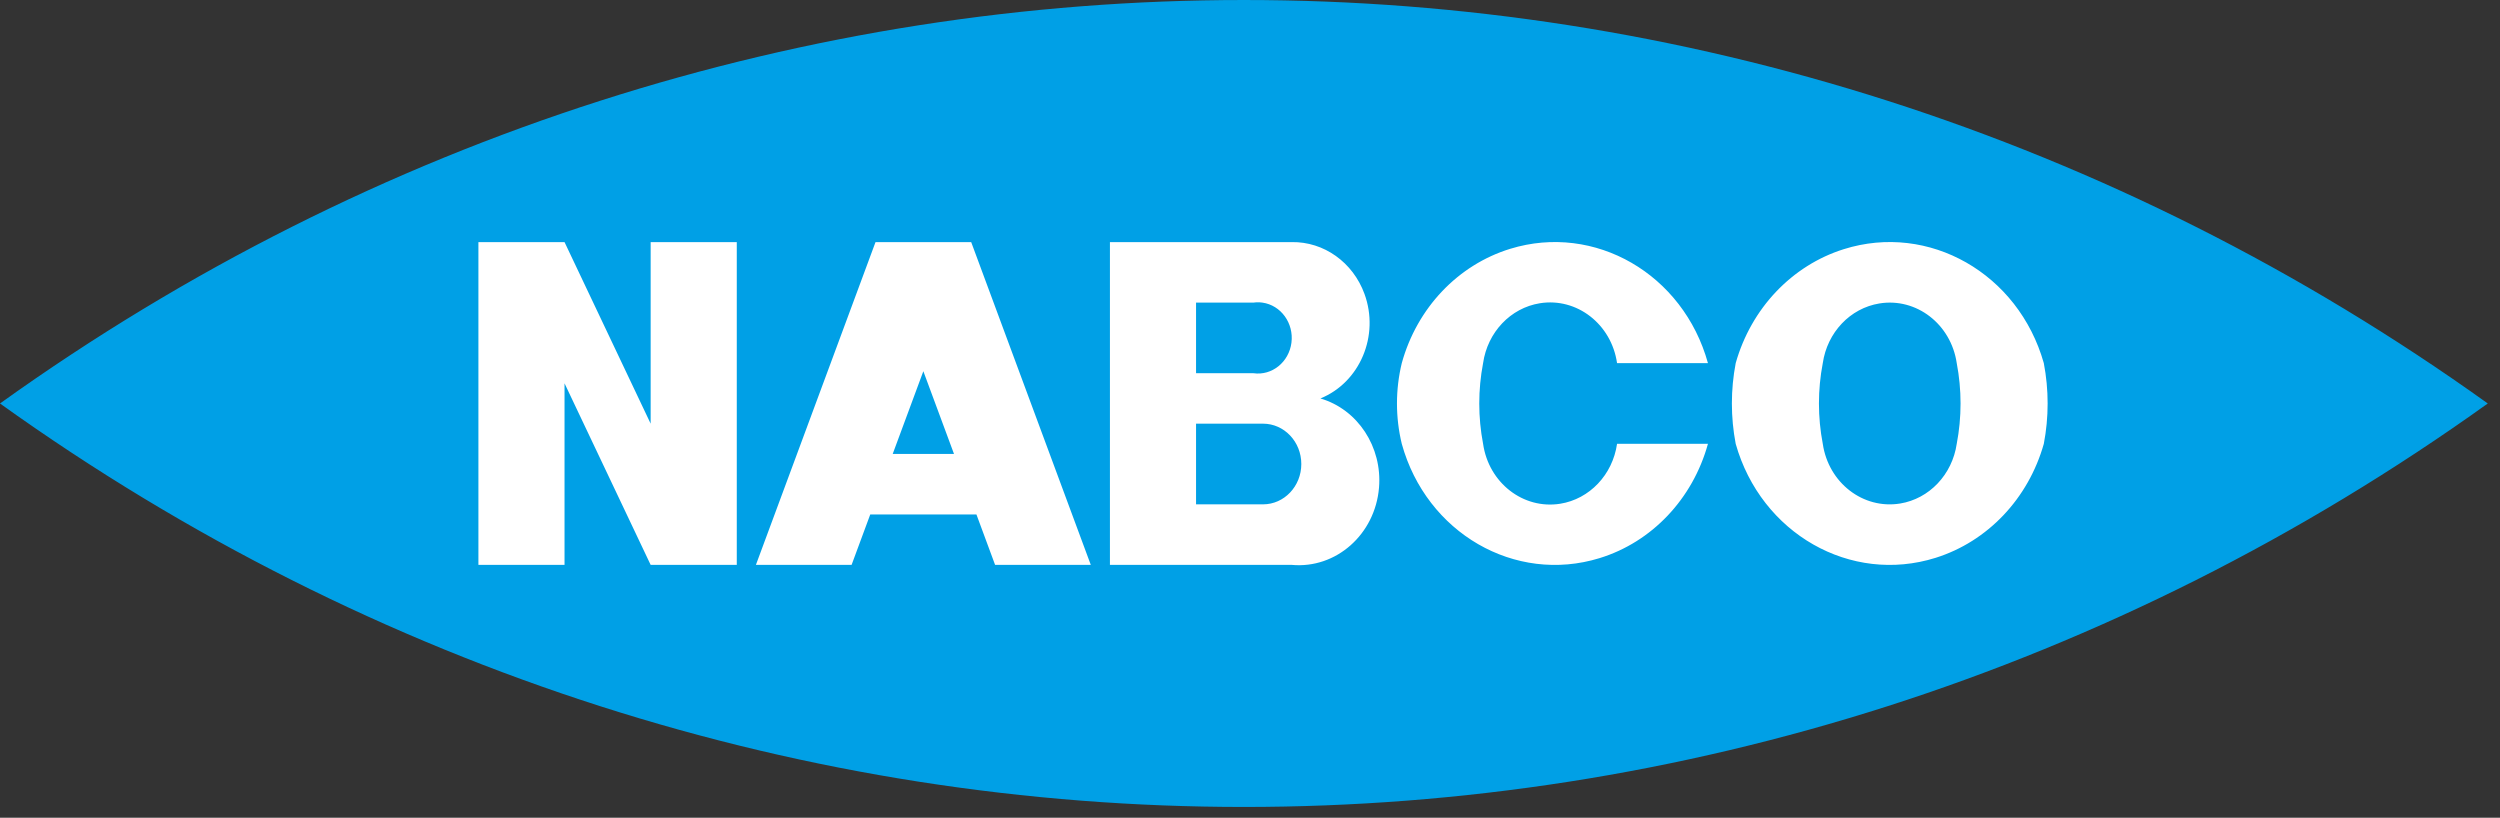
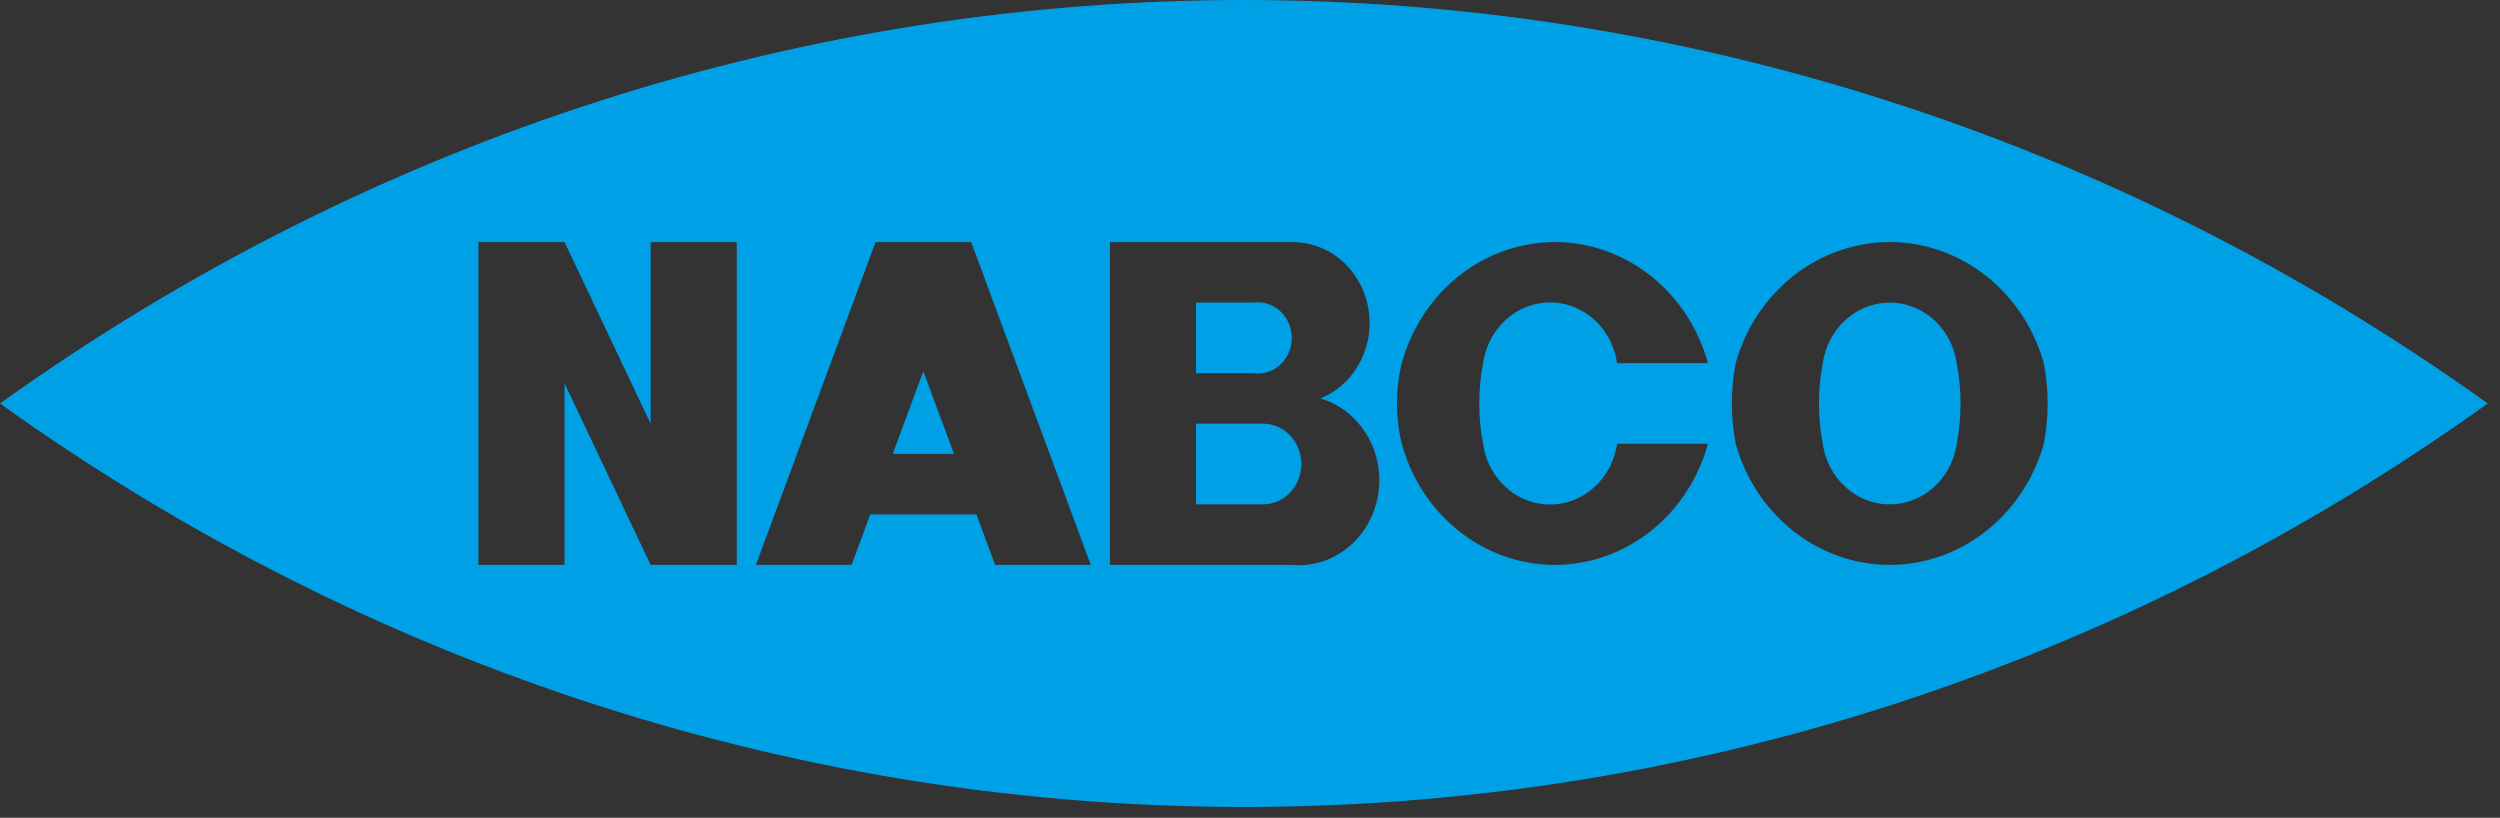
<svg xmlns="http://www.w3.org/2000/svg" width="107px" height="35px" viewBox="0 0 107 35" version="1.1">
  <rect x="0" y="0" width="107" height="35" fill="#333333" stroke="none" />
  <title>other/logo/nabcologo</title>
  <g id="M_モジュール" stroke="none" stroke-width="1" fill="none" fill-rule="evenodd">
    <g id="M/nabco-solution" transform="translate(-61, -38)">
      <g id="logo" transform="translate(49, 38)">
        <g id="other/logo/nabco" transform="translate(12, 0)">
-           <rect id="Rectangle" fill="#FFFFFF" x="18.374" y="7.656" width="69.712" height="18.047" />
          <path d="M82.847,23.874 C79.206,25.019 75.373,22.835 74.288,18.996 C74.07,17.857 74.07,16.682 74.288,15.542 C74.951,13.198 76.691,11.363 78.915,10.664 C82.557,9.519 86.389,11.704 87.475,15.542 C87.693,16.682 87.693,17.857 87.475,18.996 C86.812,21.341 85.071,23.175 82.847,23.874 L82.847,23.874 Z M63.476,18.996 C63.717,20.665 65.195,21.813 66.778,21.56 C68.034,21.358 69.019,20.32 69.21,18.996 L73.1,18.996 C72.448,21.356 70.698,23.201 68.459,23.889 C64.84,25.002 61.051,22.811 59.996,18.996 C59.722,17.863 59.722,16.675 59.996,15.542 C60.648,13.182 62.398,11.338 64.637,10.649 C68.256,9.537 72.045,11.727 73.1,15.542 L69.21,15.542 C68.969,13.873 67.491,12.726 65.908,12.979 C64.652,13.18 63.667,14.219 63.476,15.542 C63.258,16.682 63.258,17.857 63.476,18.996 L63.476,18.996 Z M55.286,24.177 L47.505,24.177 L47.505,10.362 L55.286,10.362 C56.662,10.34 57.905,11.225 58.4,12.58 C59.051,14.364 58.206,16.366 56.514,17.054 C58.113,17.524 59.167,19.129 59.022,20.872 C58.856,22.872 57.183,24.352 55.286,24.177 L55.286,24.177 Z M42.59,24.177 L41.791,22.018 L37.247,22.018 L36.448,24.177 L32.353,24.177 L37.472,10.362 L41.567,10.362 L46.686,24.177 L42.59,24.177 Z M31.534,24.177 L27.848,24.177 L24.162,16.406 L24.162,24.177 L20.476,24.177 L20.476,10.362 L24.162,10.362 L27.848,18.133 L27.848,10.362 L31.534,10.362 L31.534,24.177 Z M-2.06594137e-13,17.269 C32.132,40.294 74.344,40.294 106.477,17.269 C74.344,-5.756 32.132,-5.756 -2.06594137e-13,17.269 L-2.06594137e-13,17.269 Z M38.208,19.428 L40.831,19.428 L39.519,15.888 L38.208,19.428 Z M55.274,14.666 C55.38,13.831 54.823,13.063 54.032,12.952 C53.904,12.934 53.775,12.934 53.648,12.952 L51.191,12.952 L51.191,15.974 L53.648,15.974 C54.44,16.086 55.167,15.5 55.274,14.666 L55.274,14.666 Z M54.058,18.133 L51.191,18.133 L51.191,21.586 L54.058,21.586 C54.962,21.586 55.696,20.813 55.696,19.86 C55.696,18.905 54.962,18.133 54.058,18.133 L54.058,18.133 Z M80.438,12.988 C79.188,13.192 78.208,14.225 78.015,15.542 C77.796,16.682 77.796,17.857 78.015,18.996 C78.26,20.665 79.741,21.809 81.325,21.551 C82.574,21.347 83.555,20.313 83.748,18.996 C83.966,17.857 83.966,16.682 83.748,15.542 C83.503,13.873 82.021,12.73 80.438,12.988 L80.438,12.988 Z" id="Fill-1" fill="#00A0E6" />
        </g>
      </g>
    </g>
  </g>
</svg>